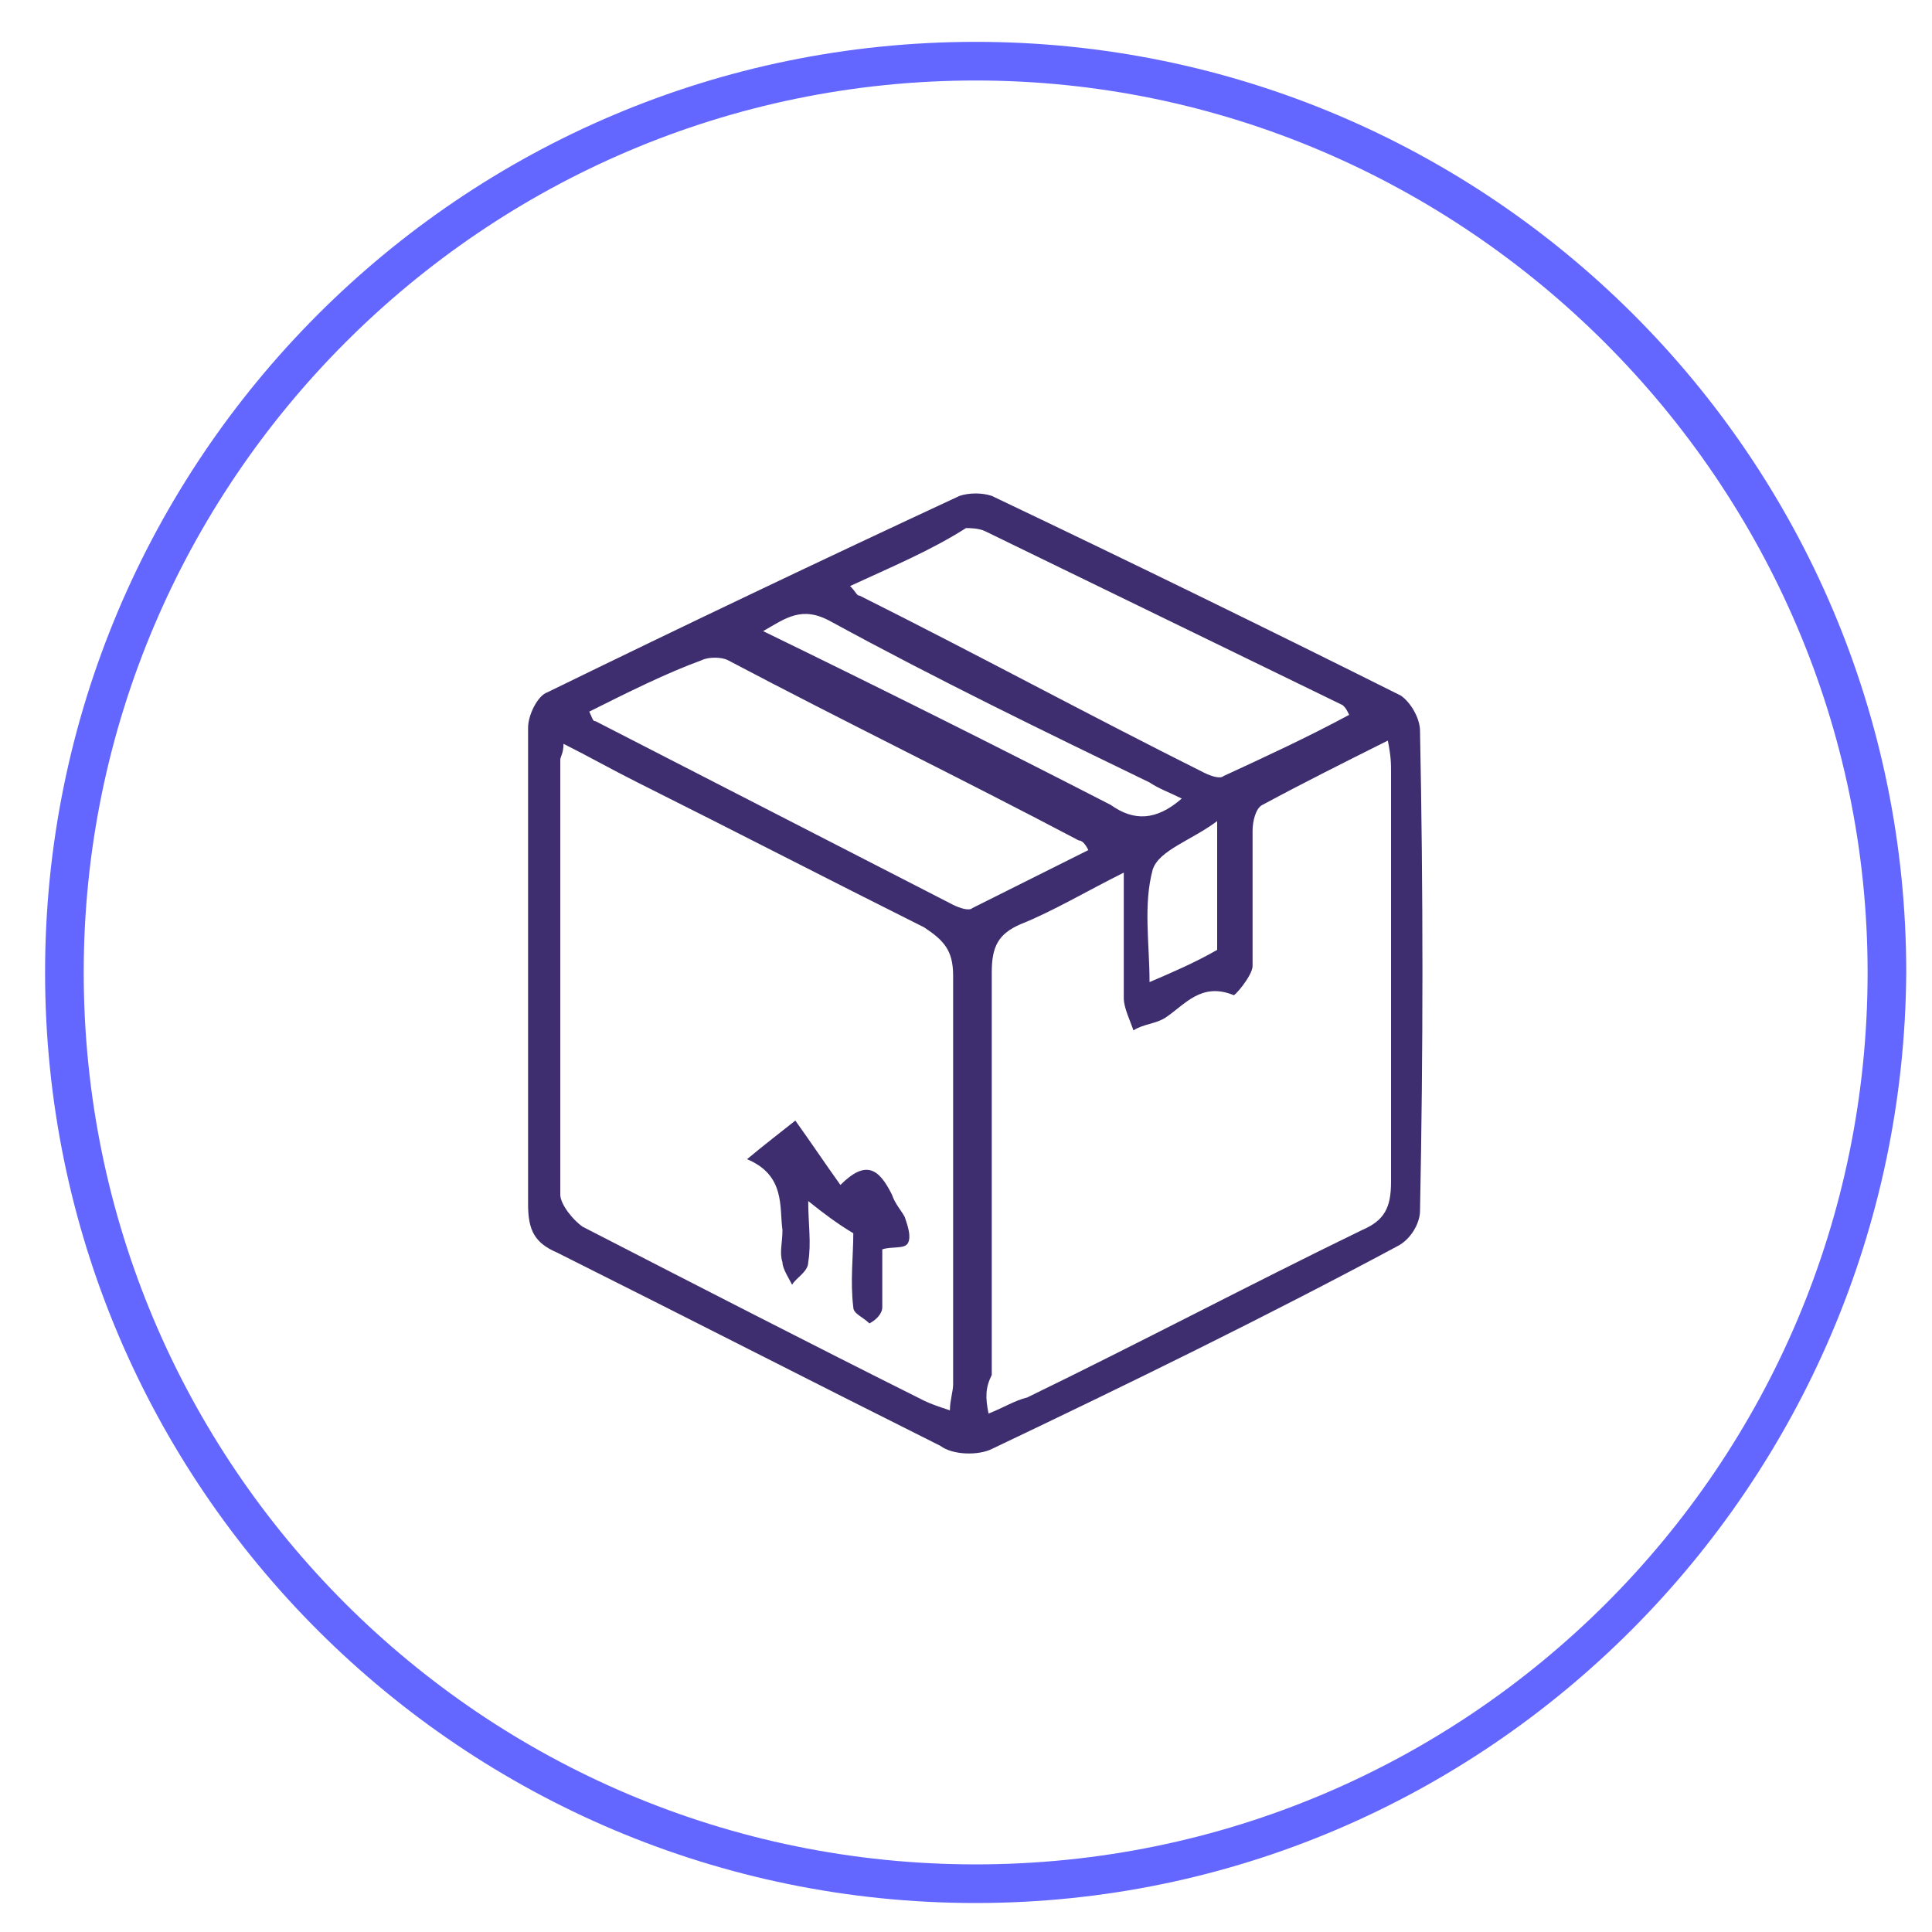
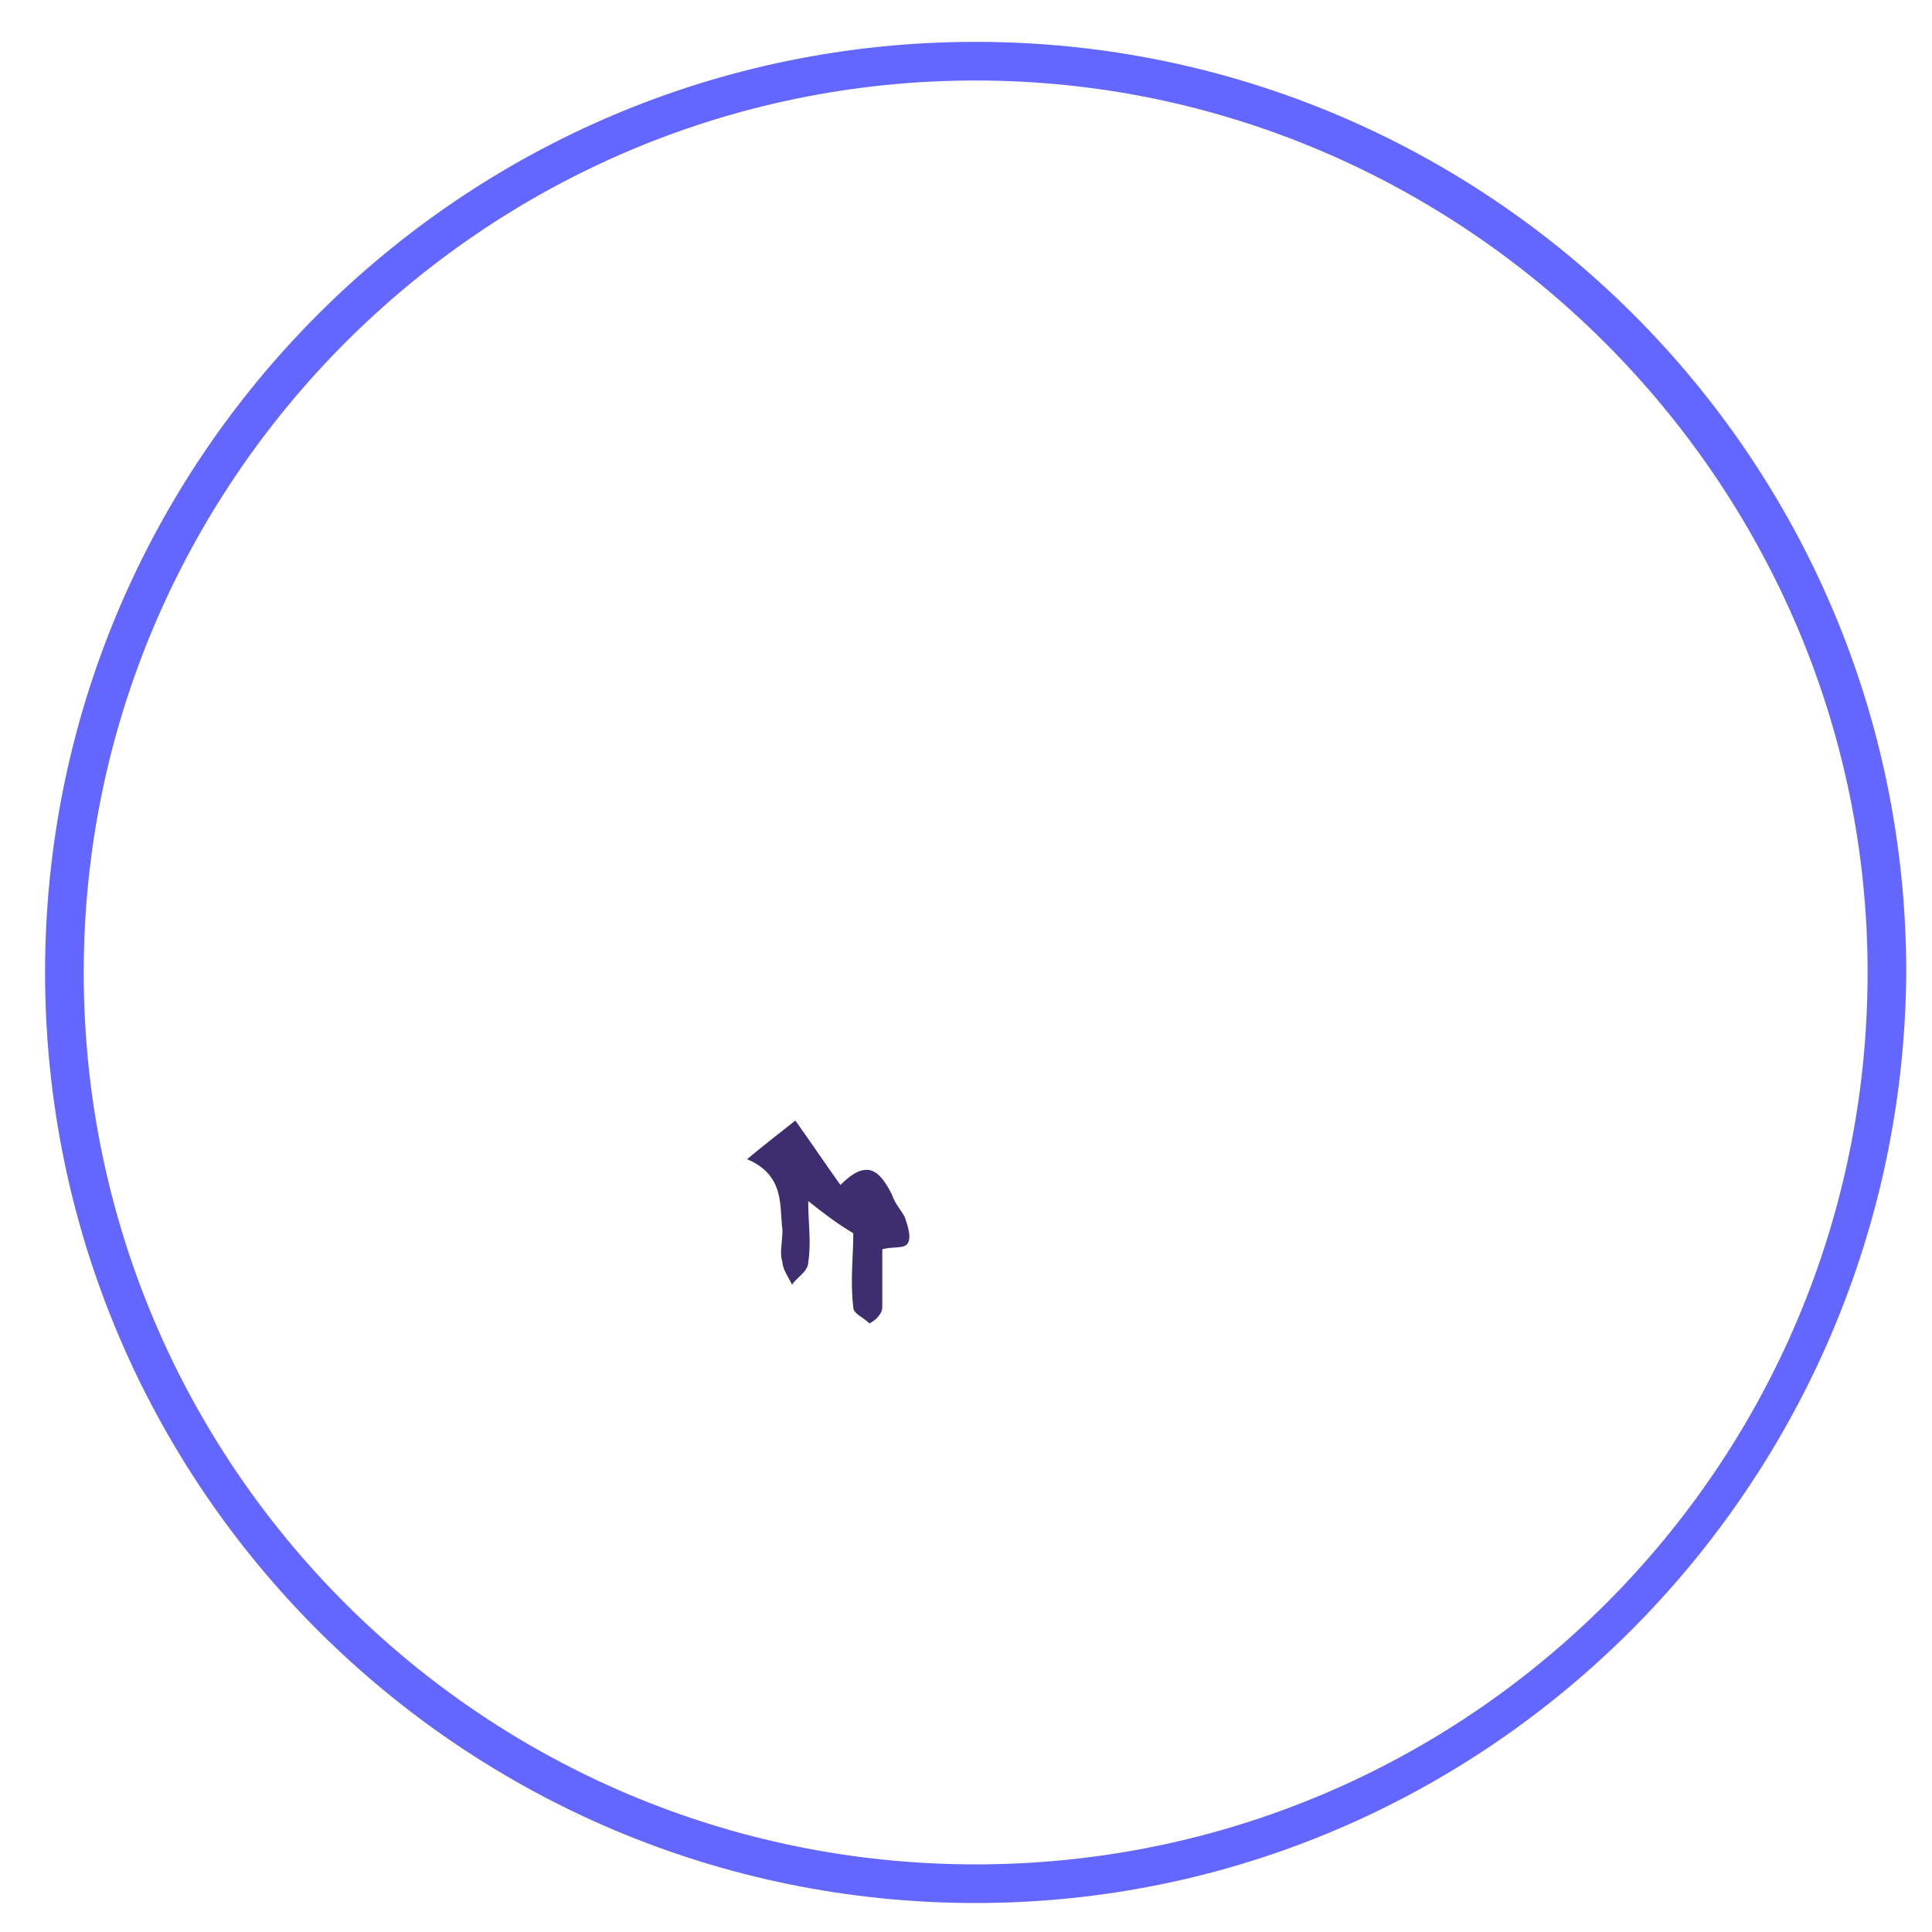
<svg xmlns="http://www.w3.org/2000/svg" version="1.1" id="Capa_1" x="0px" y="0px" viewBox="0 0 60 60" style="enable-background:new 0 0 60 60;" xml:space="preserve">
  <style type="text/css">
	.st0{fill:#6467FF;}
	.st1{fill:#3F2E6F;}
</style>
  <g>
    <path class="st0" d="M30.3,59.1c-15.9,0-28.9-12.9-28.9-28.9c0-15.9,12.9-28.9,28.9-28.9c15.9,0,28.9,12.9,28.9,28.9   C59.1,46.1,46.2,59.1,30.3,59.1z M30.3,2.5C15,2.5,2.6,15,2.6,30.2c0,15.3,12.4,27.7,27.7,27.7S58,45.5,58,30.2   C58,15,45.5,2.5,30.3,2.5z" />
  </g>
  <g>
-     <path class="st1" d="M16.4,30c0-2.5,0-5,0-7.4c0-0.4,0.3-1,0.6-1.1c4.3-2.1,8.5-4.1,12.8-6.1c0.3-0.1,0.7-0.1,1,0   c4.2,2,8.5,4.1,12.7,6.2c0.3,0.2,0.6,0.7,0.6,1.1c0.1,5,0.1,9.9,0,14.9c0,0.4-0.3,0.9-0.7,1.1C39.3,40.9,35,43,30.8,45   c-0.4,0.2-1.2,0.2-1.6-0.1c-4-2-7.9-4-11.9-6c-0.7-0.3-0.9-0.7-0.9-1.5C16.4,35,16.4,32.5,16.4,30C16.4,30,16.4,30,16.4,30z    M17.5,23.1c0,0.3-0.1,0.4-0.1,0.5c0,4.5,0,9,0,13.5c0,0.3,0.4,0.8,0.7,1c3.5,1.8,7,3.6,10.6,5.4c0.2,0.1,0.5,0.2,0.8,0.3   c0-0.3,0.1-0.6,0.1-0.8c0-4.2,0-8.5,0-12.7c0-0.8-0.3-1.1-0.9-1.5c-3-1.5-5.9-3-8.9-4.5C19,23.9,18.3,23.5,17.5,23.1z M30.7,43.9   c0.5-0.2,0.8-0.4,1.2-0.5c3.5-1.7,6.9-3.5,10.4-5.2c0.7-0.3,0.9-0.7,0.9-1.5c0-4.2,0-8.5,0-12.7c0-0.3,0-0.5-0.1-1   c-1.4,0.7-2.6,1.3-3.9,2c-0.2,0.1-0.3,0.5-0.3,0.8c0,1.4,0,2.8,0,4.2c0,0.3-0.6,1-0.6,0.9c-1-0.4-1.5,0.3-2.1,0.7   c-0.3,0.2-0.7,0.2-1,0.4c-0.1-0.3-0.3-0.7-0.3-1c0-1.2,0-2.5,0-3.9c-1.2,0.6-2.2,1.2-3.2,1.6c-0.7,0.3-0.9,0.7-0.9,1.5   c0,4.2,0,8.4,0,12.5C30.6,43.1,30.6,43.4,30.7,43.9z M18.3,22.1c0.1,0.2,0.1,0.3,0.2,0.3c3.7,1.9,7.4,3.8,11.1,5.7   c0.2,0.1,0.5,0.2,0.6,0.1c1.2-0.6,2.4-1.2,3.6-1.8c-0.1-0.2-0.2-0.3-0.3-0.3c-3.6-1.9-7.3-3.7-10.9-5.6c-0.2-0.1-0.6-0.1-0.8,0   C20.7,20.9,19.5,21.5,18.3,22.1z M26.4,18.2c0.2,0.2,0.2,0.3,0.3,0.3c3.6,1.8,7.1,3.7,10.7,5.5c0.2,0.1,0.5,0.2,0.6,0.1   c1.3-0.6,2.6-1.2,3.9-1.9c-0.1-0.2-0.1-0.2-0.2-0.3c-3.7-1.8-7.4-3.6-11.1-5.4c-0.2-0.1-0.5-0.1-0.6-0.1   C28.9,17.1,27.7,17.6,26.4,18.2z M36.7,24.8c-0.4-0.2-0.7-0.3-1-0.5c-3.3-1.6-6.6-3.2-9.9-5c-0.9-0.5-1.4-0.1-2.1,0.3   c3.7,1.8,7.3,3.6,10.8,5.4C35.2,25.5,35.9,25.5,36.7,24.8z M37.8,25.5c-0.8,0.6-1.8,0.9-2,1.5c-0.3,1.1-0.1,2.3-0.1,3.5   c0.7-0.3,1.4-0.6,2.1-1C37.8,28.3,37.8,27,37.8,25.5z" />
    <path class="st1" d="M23.2,36c0.6-0.5,1-0.8,1.5-1.2c0.5,0.7,0.9,1.3,1.4,2c0.8-0.8,1.2-0.5,1.6,0.3c0.1,0.3,0.3,0.5,0.4,0.7   c0.1,0.3,0.2,0.6,0.1,0.8c-0.1,0.2-0.5,0.1-0.8,0.2c0,0.5,0,1.2,0,1.8c0,0.2-0.2,0.4-0.4,0.5c-0.2-0.2-0.5-0.3-0.5-0.5   c-0.1-0.8,0-1.6,0-2.3c-0.5-0.3-0.9-0.6-1.4-1c0,0.7,0.1,1.3,0,1.9c0,0.3-0.4,0.5-0.5,0.7c-0.1-0.2-0.3-0.5-0.3-0.7   c-0.1-0.3,0-0.6,0-1C24.2,37.5,24.4,36.5,23.2,36z" />
  </g>
</svg>